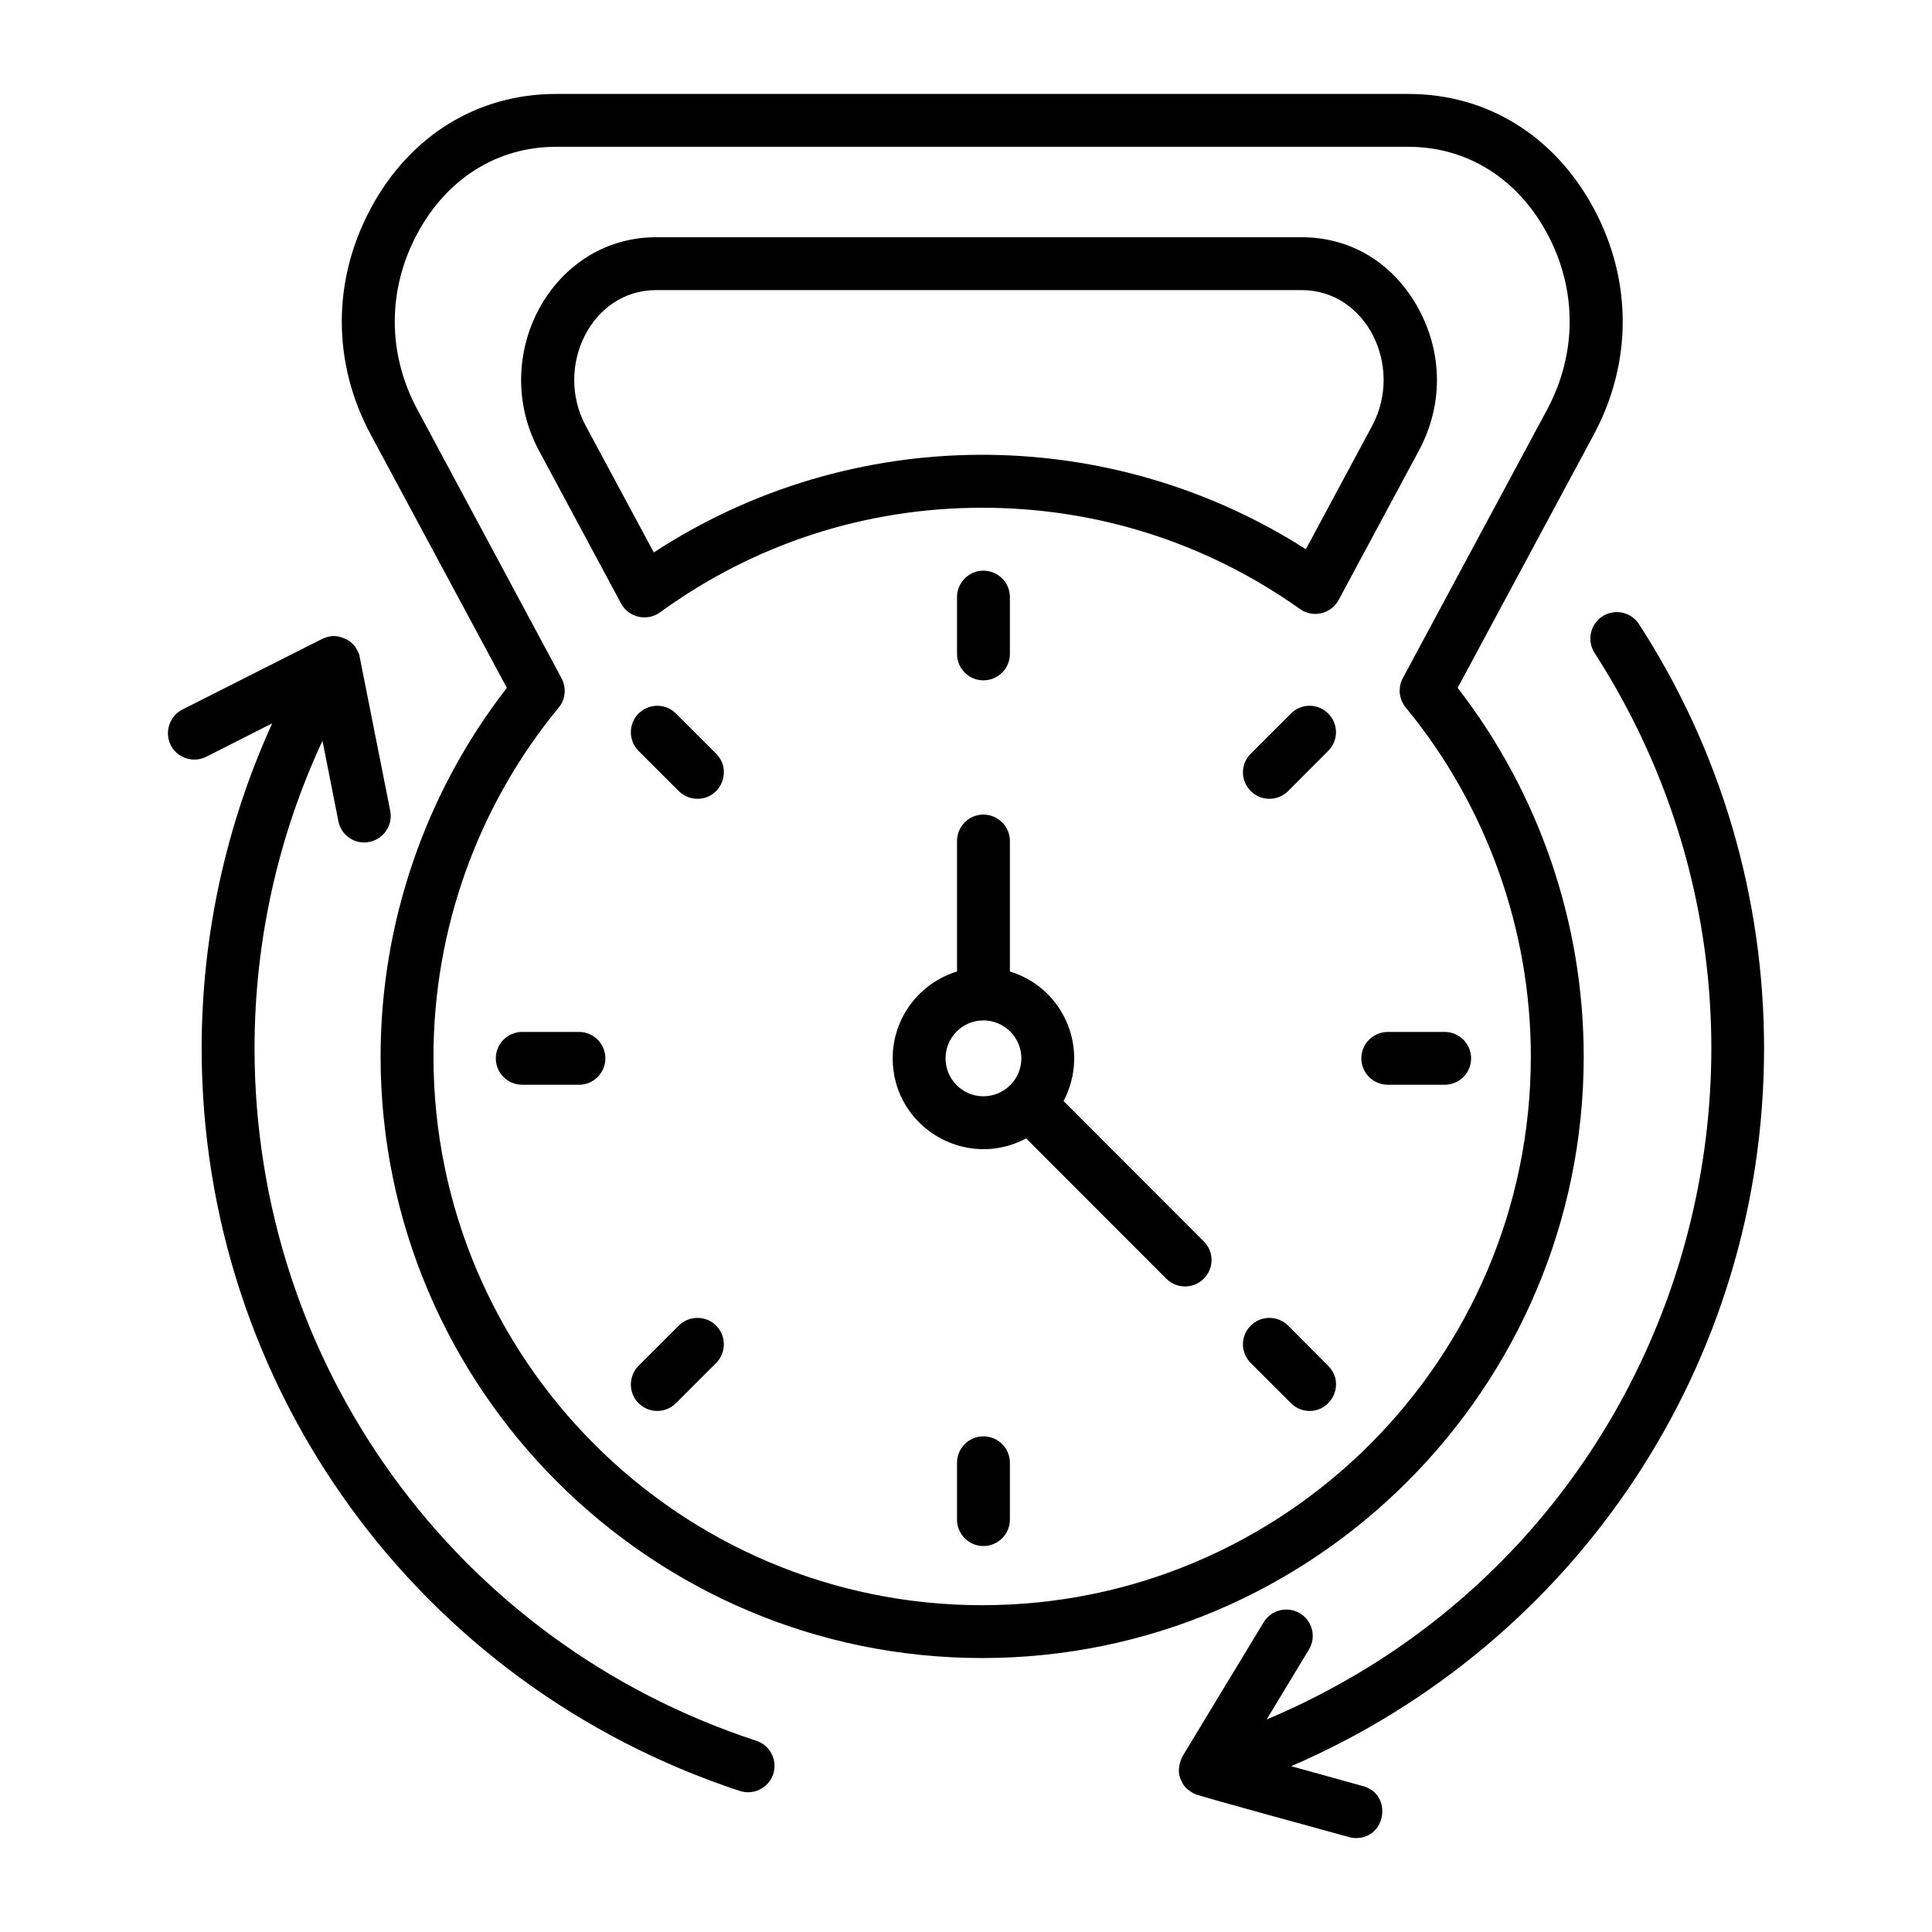
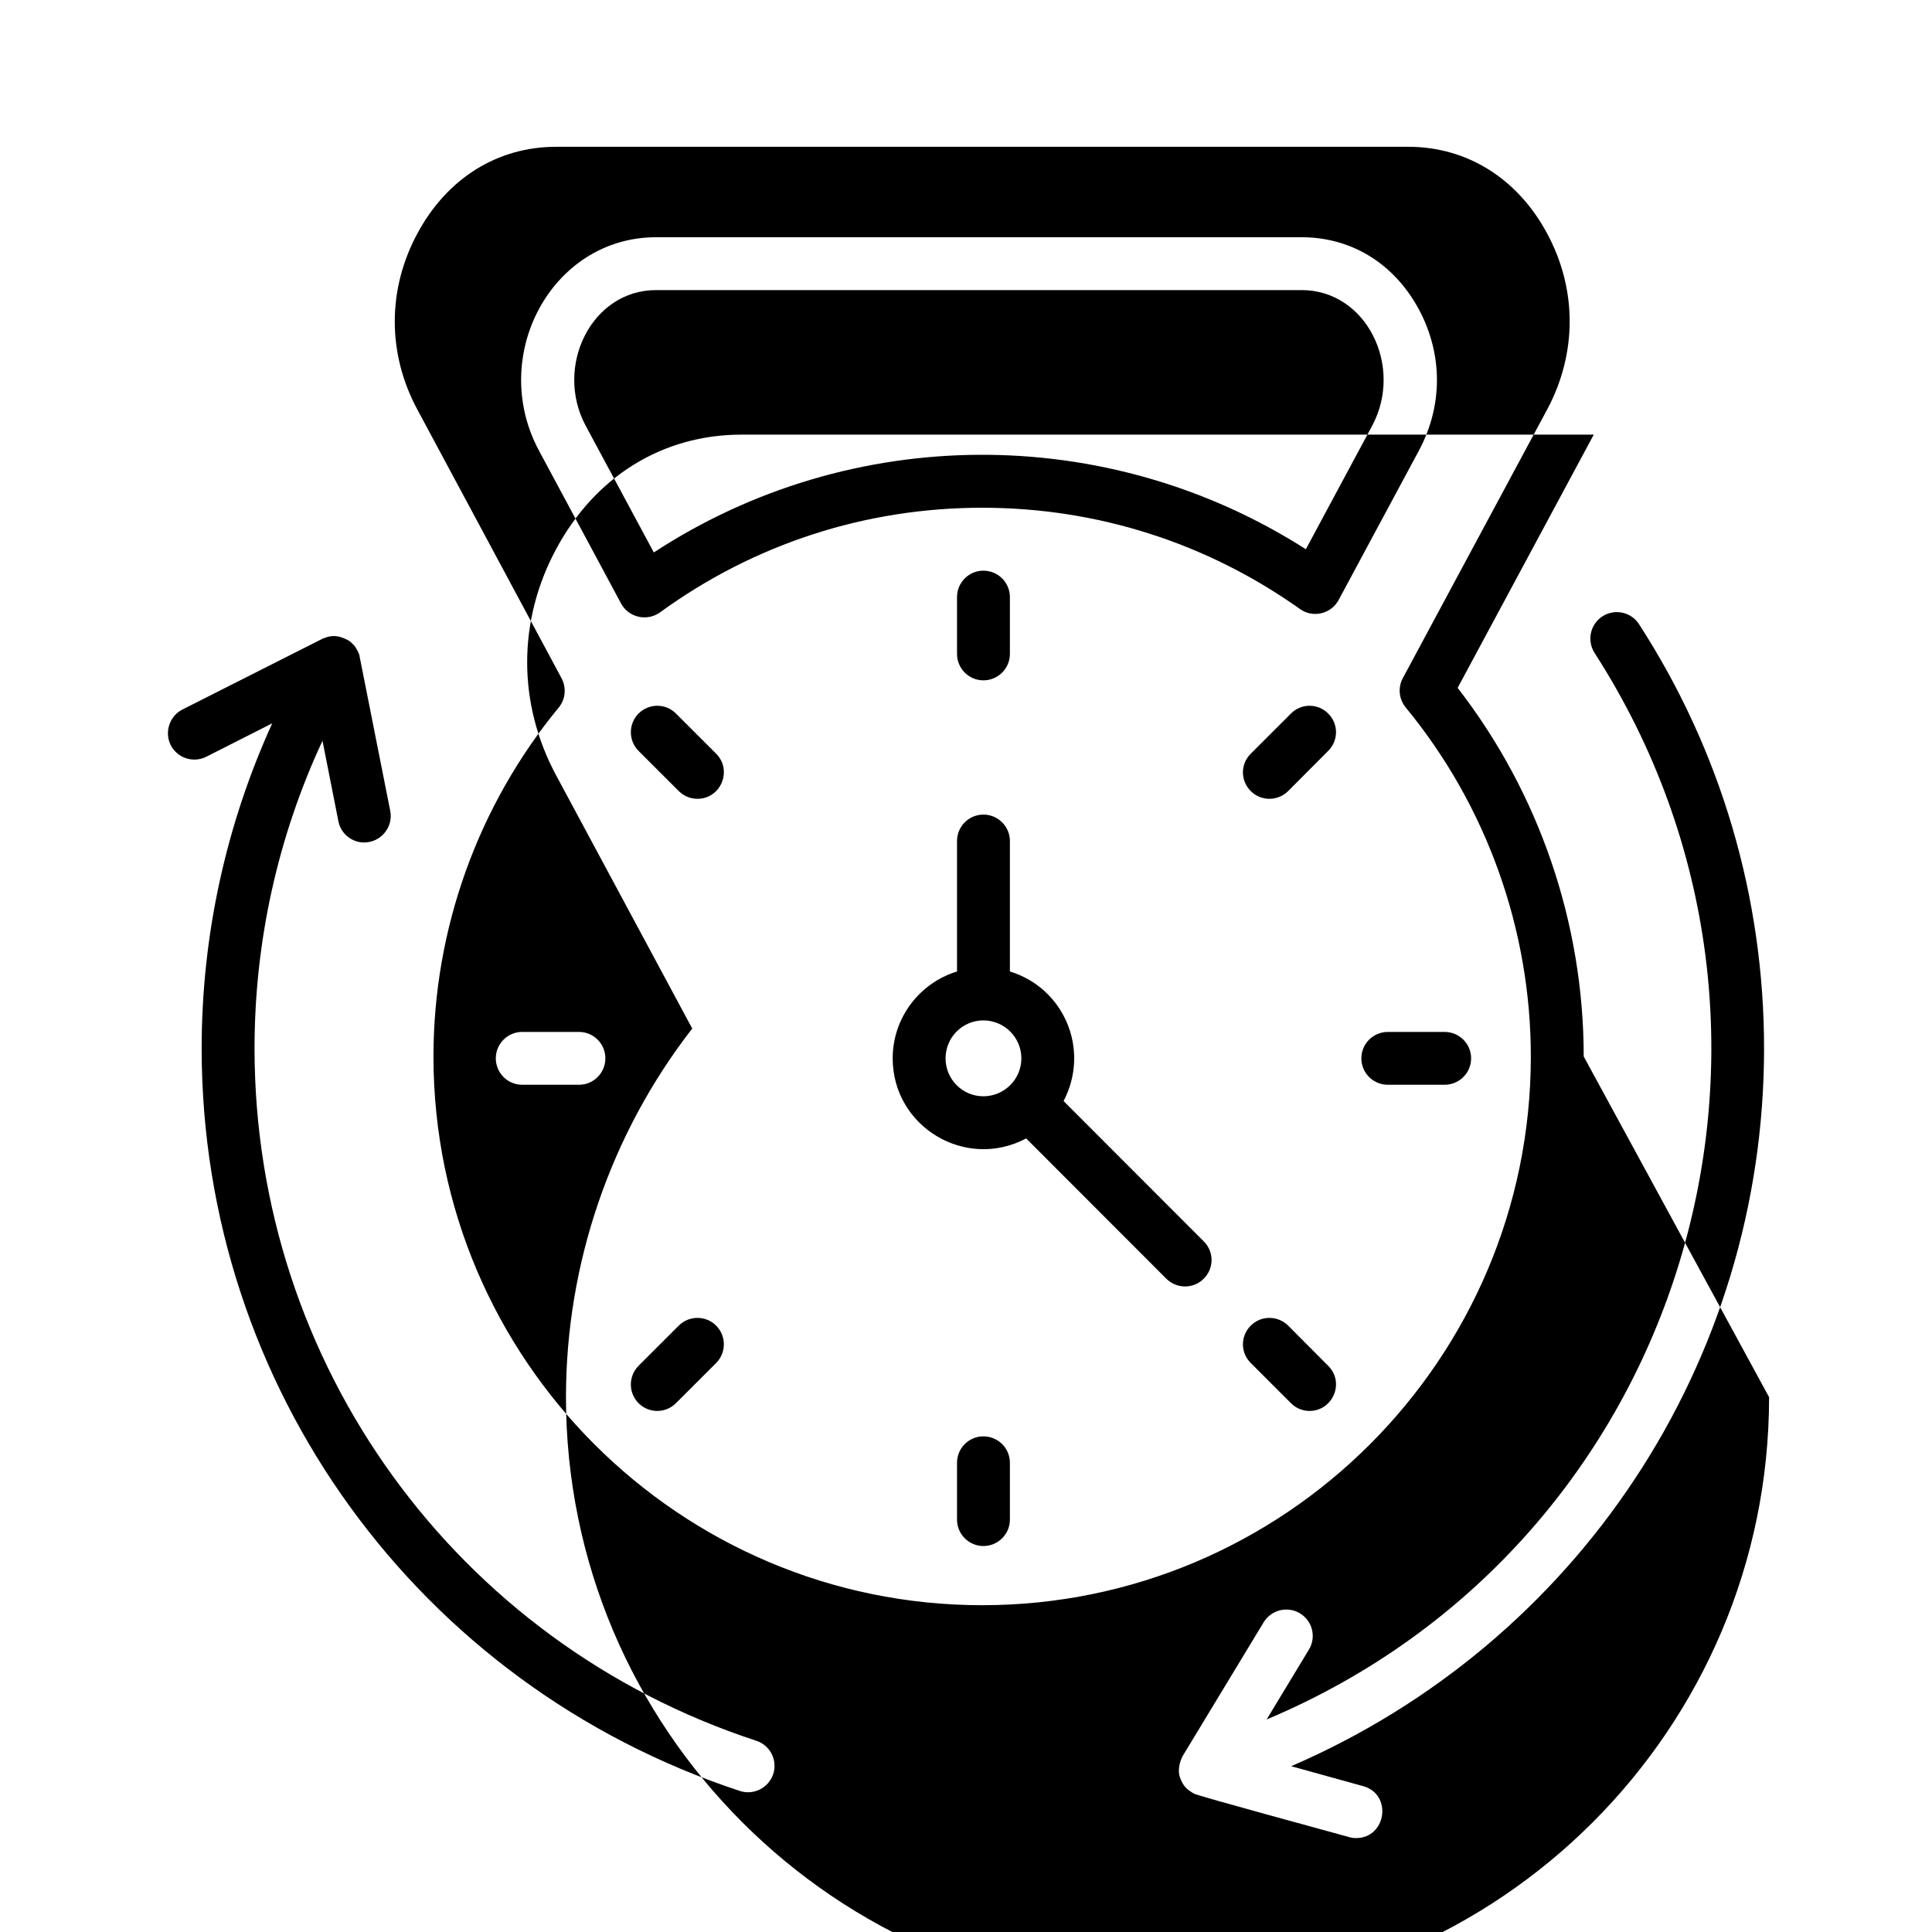
<svg xmlns="http://www.w3.org/2000/svg" id="Layer_1" enable-background="new 0 0 500 500" viewBox="0 0 500 500">
-   <path clip-rule="evenodd" d="m456.538 271.313c0 81.281-48.268 153.779-122.382 185.779l18.628 5.162c7.654 2.127 5.983 13.435-1.821 13.435-.625 0-1.249-.083-1.821-.25-4.406-1.253-39.163-10.648-40.17-11.26-1.953-1.187-2.696-1.828-3.59-4.142-.622-1.609-.182-3.945.677-5.552l20.969-34.633c1.977-3.237 6.192-4.267 9.418-2.315 3.226 1.962 4.267 6.166 2.29 9.392l-10.927 18.066c108.556-45.625 148.044-177.938 84.866-276.015-2.029-3.174-1.145-7.404 2.029-9.465 3.174-2.055 7.441-1.15 9.47 2.024 21.176 32.692 32.364 70.65 32.364 109.774zm-256.42 187.803c-1.255 3.674-5.132 5.534-8.637 4.381-83.127-27.337-139.293-104.445-139.293-192.184 0-29.154 6.296-57.85 18.264-84.117l-17.067 8.648c-3.382 1.702-7.493.354-9.21-3.018-1.665-3.366-.312-7.487 3.018-9.194l36.163-18.274c0-.005.052-.016.052-.026 2.587-1.162 4.338-.841 6.608.328.699.315 1.449 1.236 1.769 1.525 0 .004 1.301 1.911 1.301 2.815l7.909 39.868c.84 4.26-2.499 8.164-6.764 8.164-3.174 0-6.036-2.263-6.66-5.516l-4.11-20.803c-11.551 24.794-17.587 51.976-17.587 79.6 0 81.749 52.189 153.758 129.823 179.181 3.641 1.176 5.566 5.042 4.421 8.622zm44.593-185.217c0-5.417 4.371-9.819 9.782-9.819 5.412 0 9.835 4.402 9.835 9.819s-4.423 9.819-9.835 9.819c-5.412-.001-9.782-4.403-9.782-9.819zm30.543 11.052c6.973-13.376.074-29.272-13.893-33.53v-33.764c0-3.778-3.07-6.842-6.868-6.842-3.746 0-6.816 3.065-6.816 6.842v33.764c-9.626 2.935-16.651 11.9-16.651 22.478 0 17.672 18.818 29.058 34.55 20.725l36.267 36.303c2.682 2.663 7.002 2.69 9.678 0 2.706-2.669 2.706-7.004 0-9.673zm-118.583-11.052c0-3.777-3.07-6.837-6.816-6.837h-14.725c-3.747 0-6.817 3.06-6.817 6.837 0 3.778 3.07 6.837 6.817 6.837h14.725c3.746 0 6.816-3.06 6.816-6.837zm104.69 104.664v14.71c0 3.773-3.07 6.837-6.868 6.837-3.746 0-6.816-3.065-6.816-6.837v-14.71c0-3.783 3.07-6.837 6.816-6.837 3.798 0 6.868 3.055 6.868 6.837zm119.364-104.664c0-3.777-3.07-6.837-6.868-6.837h-14.673c-3.798 0-6.868 3.06-6.868 6.837 0 3.778 3.07 6.837 6.868 6.837h14.673c3.798 0 6.868-3.06 6.868-6.837zm-195.384-78.841-10.406-10.401c-2.654-2.675-6.973-2.675-9.678 0-2.654 2.669-2.654 6.998 0 9.673l10.407 10.396c1.353 1.343 3.07 2.003 4.839 2.003 6.072 0 9.111-7.381 4.838-11.671zm0 148.014c-2.654-2.669-7.024-2.669-9.678 0l-10.407 10.396c-2.654 2.674-2.654 7.004 0 9.673 2.689 2.676 6.976 2.681 9.678 0l10.406-10.401c2.654-2.67 2.654-6.994.001-9.668zm158.389 10.396-10.355-10.396c-2.706-2.669-7.024-2.669-9.678 0-2.706 2.674-2.706 6.998 0 9.668l10.407 10.401c1.301 1.332 3.07 2.009 4.787 2.009 6.022-.001 9.221-7.35 4.839-11.682zm0-168.811c-2.654-2.675-6.973-2.675-9.626 0l-10.407 10.401c-2.706 2.664-2.706 6.993 0 9.668 2.661 2.687 7.016 2.657 9.678 0l10.355-10.396c2.705-2.675 2.705-7.004 0-9.673zm-96.053-15.423v-14.71c0-3.772 3.07-6.837 6.816-6.837 3.799 0 6.868 3.065 6.868 6.837v14.71c0 3.778-3.07 6.837-6.868 6.837-3.746 0-6.816-3.059-6.816-6.837zm6.504 246.19c78.31 0 141.998-63.704 141.998-142.009 0-32.9-11.499-64.969-32.365-90.304-1.769-2.144-2.081-5.141-.78-7.586l37.36-69.522c7.753-14.486 7.805-31.1 0-45.581-7.649-14.257-20.761-22.431-35.903-22.431h-220.568c-15.194 0-28.254 8.174-35.903 22.431-7.805 14.481-7.805 31.095 0 45.581l37.308 69.522c1.301 2.446 1.041 5.443-.728 7.586-20.917 25.335-32.417 57.403-32.417 90.304-.001 78.305 63.74 142.009 141.998 142.009zm155.683-142.009c0-34.524-11.551-68.215-32.625-95.398l35.227-65.536c9.99-18.602 9.99-39.93 0-58.537-10.146-18.826-27.63-29.633-47.975-29.633h-220.568c-20.397 0-37.88 10.807-47.975 29.633-9.99 18.607-9.99 39.935 0 58.537l35.227 65.536c-21.125 27.182-32.677 60.873-32.677 95.398 0 85.844 69.828 155.683 155.683 155.683 85.854 0 155.683-69.839 155.683-155.683zm-54.739-163.244-17.171 31.969c-51.435-32.861-117.646-32.591-168.744.833l-17.639-32.802c-8.179-15.274 1.465-35.096 18.212-35.096h167.078c16.801 0 26.439 19.766 18.264 35.096zm12.072-30.117c-6.4-11.853-17.431-18.659-30.335-18.659h-167.079c-26.975 0-43.478 30.681-30.283 55.249l21.229 39.535c1.96 3.644 6.728 4.726 10.094 2.295 24.351-17.707 53.178-27.073 83.357-27.073 29.711 0 58.121 9.064 82.264 26.219 3.322 2.387 8.045 1.274 9.99-2.336l20.761-38.64c6.246-11.624 6.246-24.955.002-36.59z" fill-rule="evenodd" />
+   <path clip-rule="evenodd" d="m456.538 271.313c0 81.281-48.268 153.779-122.382 185.779l18.628 5.162c7.654 2.127 5.983 13.435-1.821 13.435-.625 0-1.249-.083-1.821-.25-4.406-1.253-39.163-10.648-40.17-11.26-1.953-1.187-2.696-1.828-3.59-4.142-.622-1.609-.182-3.945.677-5.552l20.969-34.633c1.977-3.237 6.192-4.267 9.418-2.315 3.226 1.962 4.267 6.166 2.29 9.392l-10.927 18.066c108.556-45.625 148.044-177.938 84.866-276.015-2.029-3.174-1.145-7.404 2.029-9.465 3.174-2.055 7.441-1.15 9.47 2.024 21.176 32.692 32.364 70.65 32.364 109.774zm-256.42 187.803c-1.255 3.674-5.132 5.534-8.637 4.381-83.127-27.337-139.293-104.445-139.293-192.184 0-29.154 6.296-57.85 18.264-84.117l-17.067 8.648c-3.382 1.702-7.493.354-9.21-3.018-1.665-3.366-.312-7.487 3.018-9.194l36.163-18.274c0-.005.052-.016.052-.026 2.587-1.162 4.338-.841 6.608.328.699.315 1.449 1.236 1.769 1.525 0 .004 1.301 1.911 1.301 2.815l7.909 39.868c.84 4.26-2.499 8.164-6.764 8.164-3.174 0-6.036-2.263-6.66-5.516l-4.11-20.803c-11.551 24.794-17.587 51.976-17.587 79.6 0 81.749 52.189 153.758 129.823 179.181 3.641 1.176 5.566 5.042 4.421 8.622zm44.593-185.217c0-5.417 4.371-9.819 9.782-9.819 5.412 0 9.835 4.402 9.835 9.819s-4.423 9.819-9.835 9.819c-5.412-.001-9.782-4.403-9.782-9.819zm30.543 11.052c6.973-13.376.074-29.272-13.893-33.53v-33.764c0-3.778-3.07-6.842-6.868-6.842-3.746 0-6.816 3.065-6.816 6.842v33.764c-9.626 2.935-16.651 11.9-16.651 22.478 0 17.672 18.818 29.058 34.55 20.725l36.267 36.303c2.682 2.663 7.002 2.69 9.678 0 2.706-2.669 2.706-7.004 0-9.673zm-118.583-11.052c0-3.777-3.07-6.837-6.816-6.837h-14.725c-3.747 0-6.817 3.06-6.817 6.837 0 3.778 3.07 6.837 6.817 6.837h14.725c3.746 0 6.816-3.06 6.816-6.837zm104.69 104.664v14.71c0 3.773-3.07 6.837-6.868 6.837-3.746 0-6.816-3.065-6.816-6.837v-14.71c0-3.783 3.07-6.837 6.816-6.837 3.798 0 6.868 3.055 6.868 6.837zm119.364-104.664c0-3.777-3.07-6.837-6.868-6.837h-14.673c-3.798 0-6.868 3.06-6.868 6.837 0 3.778 3.07 6.837 6.868 6.837h14.673c3.798 0 6.868-3.06 6.868-6.837zm-195.384-78.841-10.406-10.401c-2.654-2.675-6.973-2.675-9.678 0-2.654 2.669-2.654 6.998 0 9.673l10.407 10.396c1.353 1.343 3.07 2.003 4.839 2.003 6.072 0 9.111-7.381 4.838-11.671zm0 148.014c-2.654-2.669-7.024-2.669-9.678 0l-10.407 10.396c-2.654 2.674-2.654 7.004 0 9.673 2.689 2.676 6.976 2.681 9.678 0l10.406-10.401c2.654-2.67 2.654-6.994.001-9.668zm158.389 10.396-10.355-10.396c-2.706-2.669-7.024-2.669-9.678 0-2.706 2.674-2.706 6.998 0 9.668l10.407 10.401c1.301 1.332 3.07 2.009 4.787 2.009 6.022-.001 9.221-7.35 4.839-11.682zm0-168.811c-2.654-2.675-6.973-2.675-9.626 0l-10.407 10.401c-2.706 2.664-2.706 6.993 0 9.668 2.661 2.687 7.016 2.657 9.678 0l10.355-10.396c2.705-2.675 2.705-7.004 0-9.673zm-96.053-15.423v-14.71c0-3.772 3.07-6.837 6.816-6.837 3.799 0 6.868 3.065 6.868 6.837v14.71c0 3.778-3.07 6.837-6.868 6.837-3.746 0-6.816-3.059-6.816-6.837zm6.504 246.19c78.31 0 141.998-63.704 141.998-142.009 0-32.9-11.499-64.969-32.365-90.304-1.769-2.144-2.081-5.141-.78-7.586l37.36-69.522c7.753-14.486 7.805-31.1 0-45.581-7.649-14.257-20.761-22.431-35.903-22.431h-220.568c-15.194 0-28.254 8.174-35.903 22.431-7.805 14.481-7.805 31.095 0 45.581l37.308 69.522c1.301 2.446 1.041 5.443-.728 7.586-20.917 25.335-32.417 57.403-32.417 90.304-.001 78.305 63.74 142.009 141.998 142.009zm155.683-142.009c0-34.524-11.551-68.215-32.625-95.398l35.227-65.536h-220.568c-20.397 0-37.88 10.807-47.975 29.633-9.99 18.607-9.99 39.935 0 58.537l35.227 65.536c-21.125 27.182-32.677 60.873-32.677 95.398 0 85.844 69.828 155.683 155.683 155.683 85.854 0 155.683-69.839 155.683-155.683zm-54.739-163.244-17.171 31.969c-51.435-32.861-117.646-32.591-168.744.833l-17.639-32.802c-8.179-15.274 1.465-35.096 18.212-35.096h167.078c16.801 0 26.439 19.766 18.264 35.096zm12.072-30.117c-6.4-11.853-17.431-18.659-30.335-18.659h-167.079c-26.975 0-43.478 30.681-30.283 55.249l21.229 39.535c1.96 3.644 6.728 4.726 10.094 2.295 24.351-17.707 53.178-27.073 83.357-27.073 29.711 0 58.121 9.064 82.264 26.219 3.322 2.387 8.045 1.274 9.99-2.336l20.761-38.64c6.246-11.624 6.246-24.955.002-36.59z" fill-rule="evenodd" />
</svg>